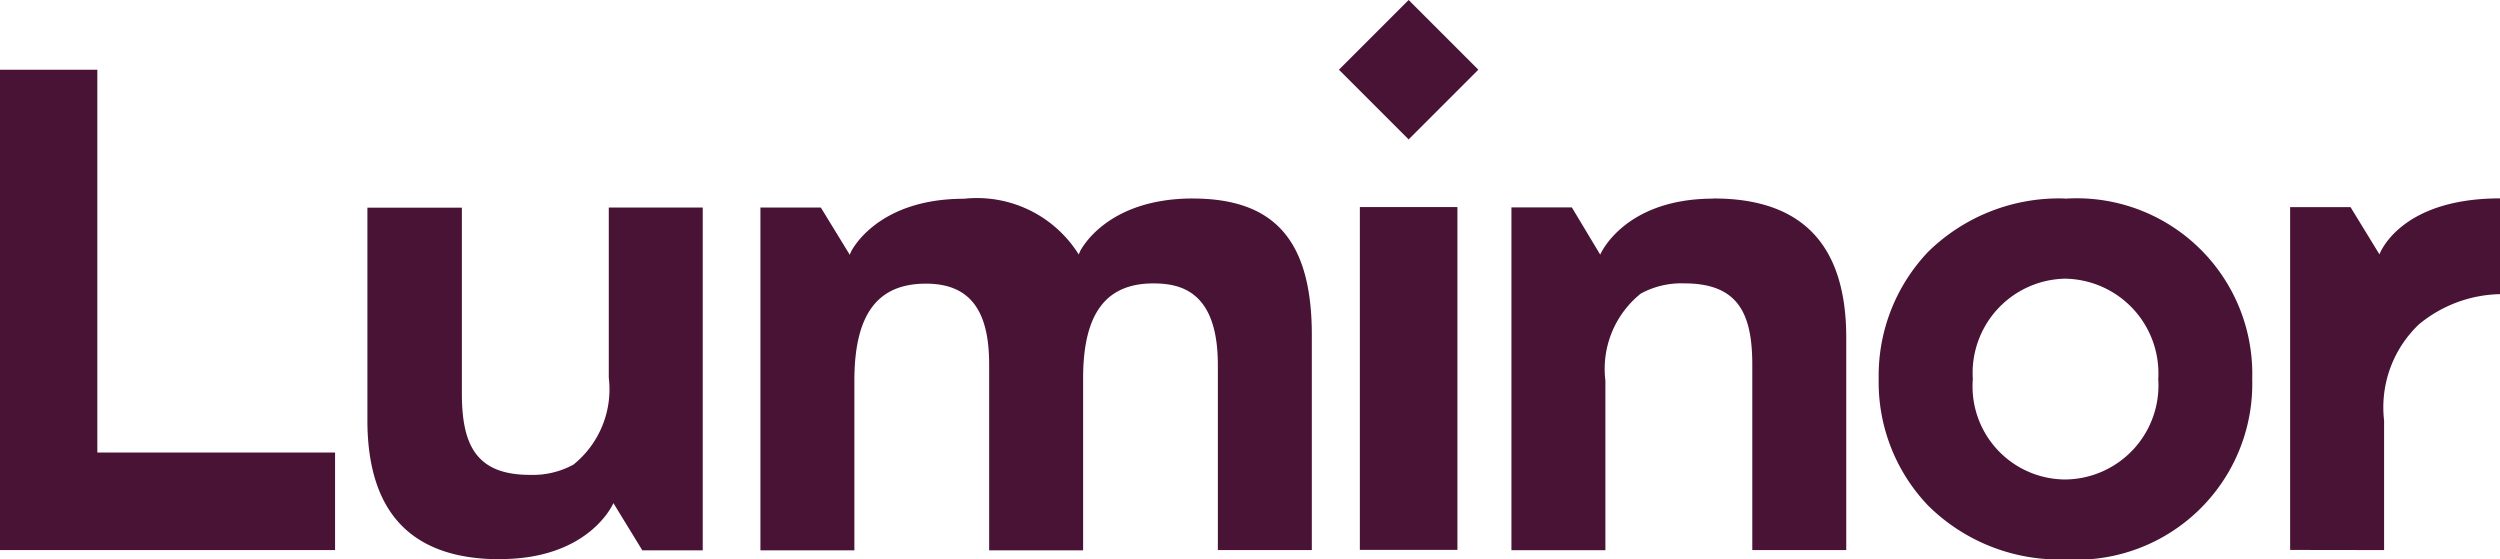
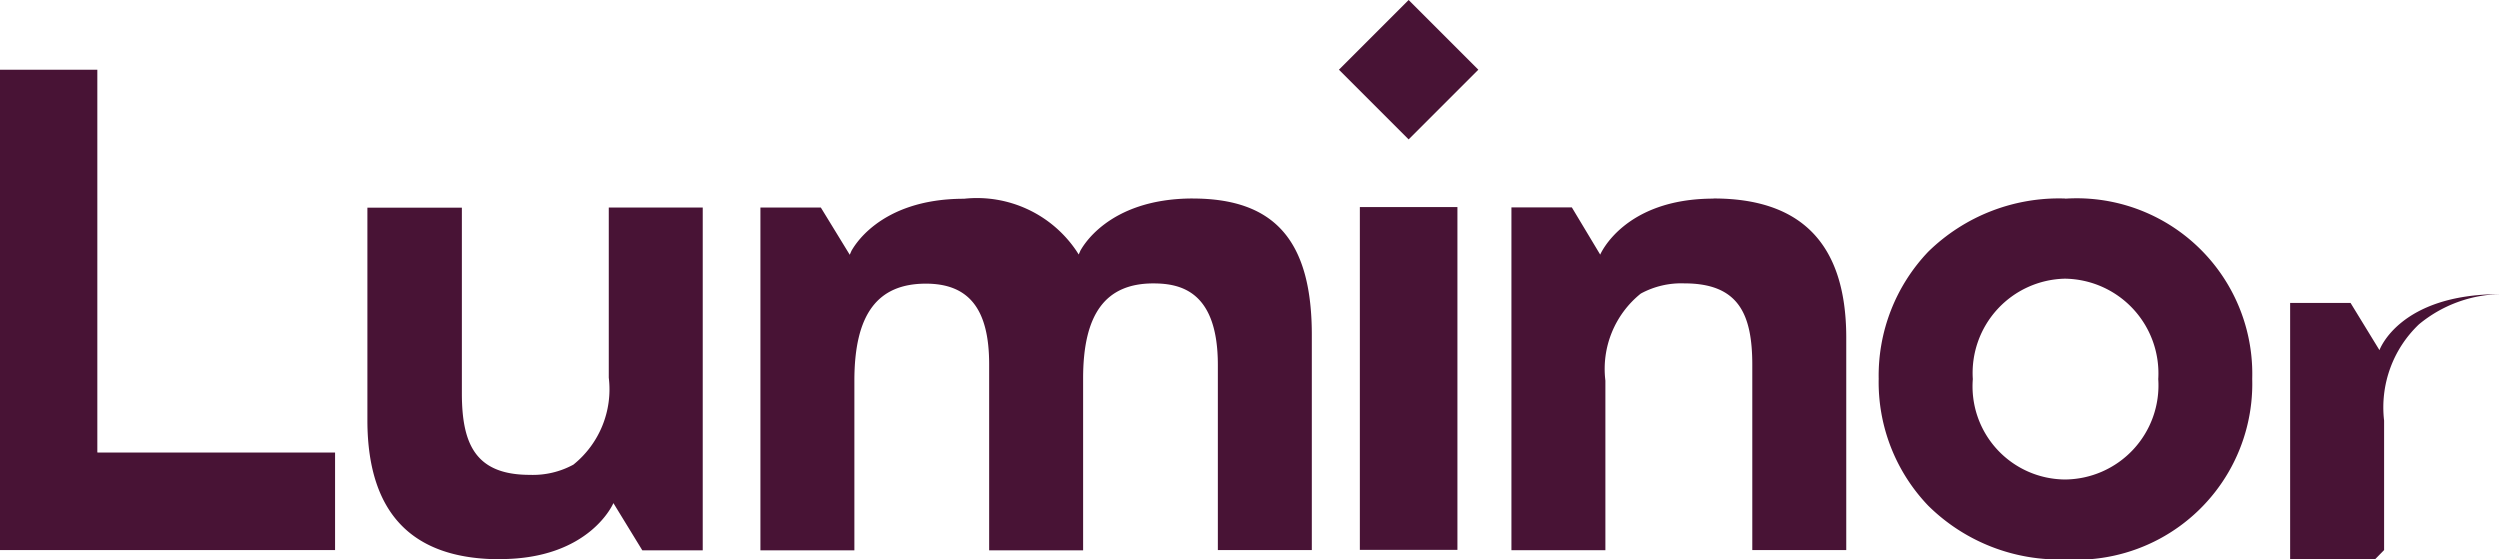
<svg xmlns="http://www.w3.org/2000/svg" width="73.381" height="16.419" viewBox="0 0 73.381 16.419">
-   <path d="M-118.521,158.846v-3.8a3.363,3.363,0,0,1,1.023-2.826,3.85,3.85,0,0,1,2.379-.886v-2.811c-2.962,0-3.538,1.644-3.538,1.644l-.849-1.387h-1.773v10.062Zm-55.3.265h0c2.637,0,3.326-1.644,3.326-1.644l.849,1.387h1.773V148.792h-2.758v4.993a2.837,2.837,0,0,1-1.038,2.553,2.483,2.483,0,0,1-1.281.3c-1.591,0-1.993-.9-1.993-2.394v-5.448h-2.773v6.258c.008,2.811,1.409,4.061,3.894,4.061m35.618-10.585h0c-2.637,0-3.326,1.644-3.326,1.644l-.833-1.387h-1.773v10.062h2.758v-4.978a2.837,2.837,0,0,1,1.038-2.553,2.483,2.483,0,0,1,1.281-.3c1.591,0,1.993.9,1.993,2.394v5.433h2.758v-6.258c-.008-2.811-1.4-4.061-3.894-4.061m-15.282,0c-2.546,0-3.281,1.508-3.3,1.523l-.053.121-.068-.106a3.522,3.522,0,0,0-3.3-1.53c-2.546,0-3.281,1.508-3.3,1.523l-.053.121-.849-1.387h-1.773v10.062h2.758v-4.978c0-1.947.674-2.849,2.1-2.849,1.265,0,1.856.75,1.856,2.364v5.463h2.758v-5.046c0-1.894.659-2.788,2.061-2.788.818,0,1.894.242,1.894,2.394v5.433h2.758v-6.258c.015-2.811-1.076-4.061-3.5-4.061m-32.148,7.448V144.746H-188.5v14.1h9.835v-2.864h-6.971Zm36.444-11.229,2.046,2.046,2.046-2.046-2.046-2.046Zm.614,4.031h2.864v10.062h-2.864Zm20.707-.25a5.483,5.483,0,0,0-4.023,1.561,5.271,5.271,0,0,0-1.455,3.728,5.239,5.239,0,0,0,1.455,3.728,5.469,5.469,0,0,0,4.023,1.576,5.165,5.165,0,0,0,5.486-5.3,5.153,5.153,0,0,0-5.486-5.289m-.015,8.243a2.733,2.733,0,0,1-2.7-2.947,2.768,2.768,0,0,1,2.7-2.947,2.779,2.779,0,0,1,2.743,2.947,2.762,2.762,0,0,1-2.743,2.947" transform="translate(188.5 -142.7)" fill="#481335" />
+   <path d="M-118.521,158.846v-3.8a3.363,3.363,0,0,1,1.023-2.826,3.85,3.85,0,0,1,2.379-.886c-2.962,0-3.538,1.644-3.538,1.644l-.849-1.387h-1.773v10.062Zm-55.3.265h0c2.637,0,3.326-1.644,3.326-1.644l.849,1.387h1.773V148.792h-2.758v4.993a2.837,2.837,0,0,1-1.038,2.553,2.483,2.483,0,0,1-1.281.3c-1.591,0-1.993-.9-1.993-2.394v-5.448h-2.773v6.258c.008,2.811,1.409,4.061,3.894,4.061m35.618-10.585h0c-2.637,0-3.326,1.644-3.326,1.644l-.833-1.387h-1.773v10.062h2.758v-4.978a2.837,2.837,0,0,1,1.038-2.553,2.483,2.483,0,0,1,1.281-.3c1.591,0,1.993.9,1.993,2.394v5.433h2.758v-6.258c-.008-2.811-1.4-4.061-3.894-4.061m-15.282,0c-2.546,0-3.281,1.508-3.3,1.523l-.053.121-.068-.106a3.522,3.522,0,0,0-3.3-1.53c-2.546,0-3.281,1.508-3.3,1.523l-.053.121-.849-1.387h-1.773v10.062h2.758v-4.978c0-1.947.674-2.849,2.1-2.849,1.265,0,1.856.75,1.856,2.364v5.463h2.758v-5.046c0-1.894.659-2.788,2.061-2.788.818,0,1.894.242,1.894,2.394v5.433h2.758v-6.258c.015-2.811-1.076-4.061-3.5-4.061m-32.148,7.448V144.746H-188.5v14.1h9.835v-2.864h-6.971Zm36.444-11.229,2.046,2.046,2.046-2.046-2.046-2.046Zm.614,4.031h2.864v10.062h-2.864Zm20.707-.25a5.483,5.483,0,0,0-4.023,1.561,5.271,5.271,0,0,0-1.455,3.728,5.239,5.239,0,0,0,1.455,3.728,5.469,5.469,0,0,0,4.023,1.576,5.165,5.165,0,0,0,5.486-5.3,5.153,5.153,0,0,0-5.486-5.289m-.015,8.243a2.733,2.733,0,0,1-2.7-2.947,2.768,2.768,0,0,1,2.7-2.947,2.779,2.779,0,0,1,2.743,2.947,2.762,2.762,0,0,1-2.743,2.947" transform="translate(188.5 -142.7)" fill="#481335" />
</svg>